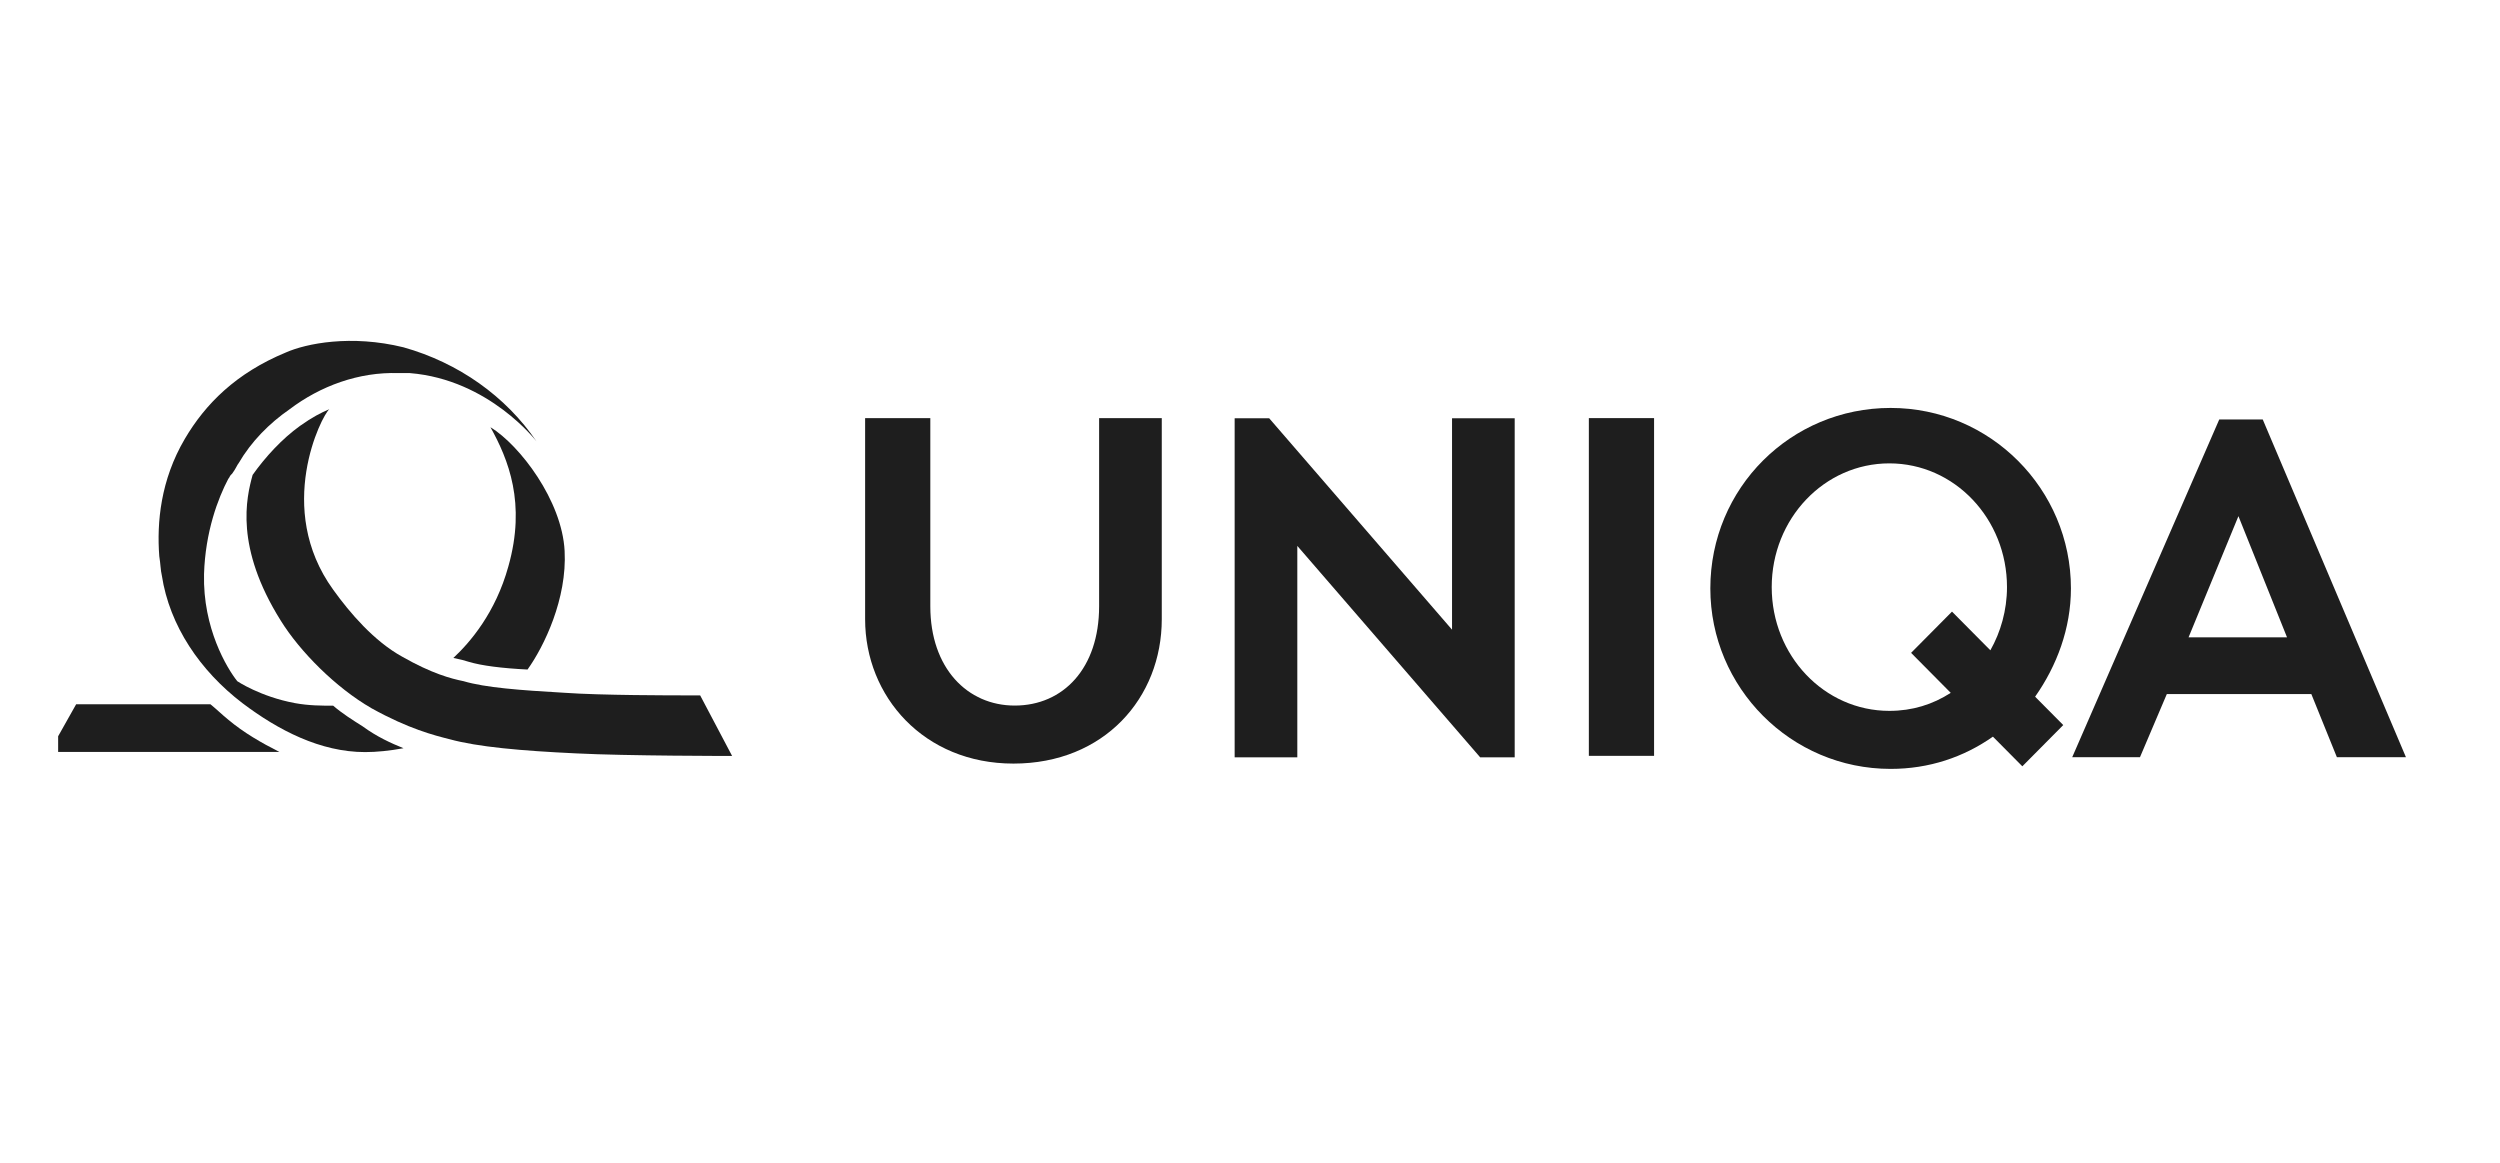
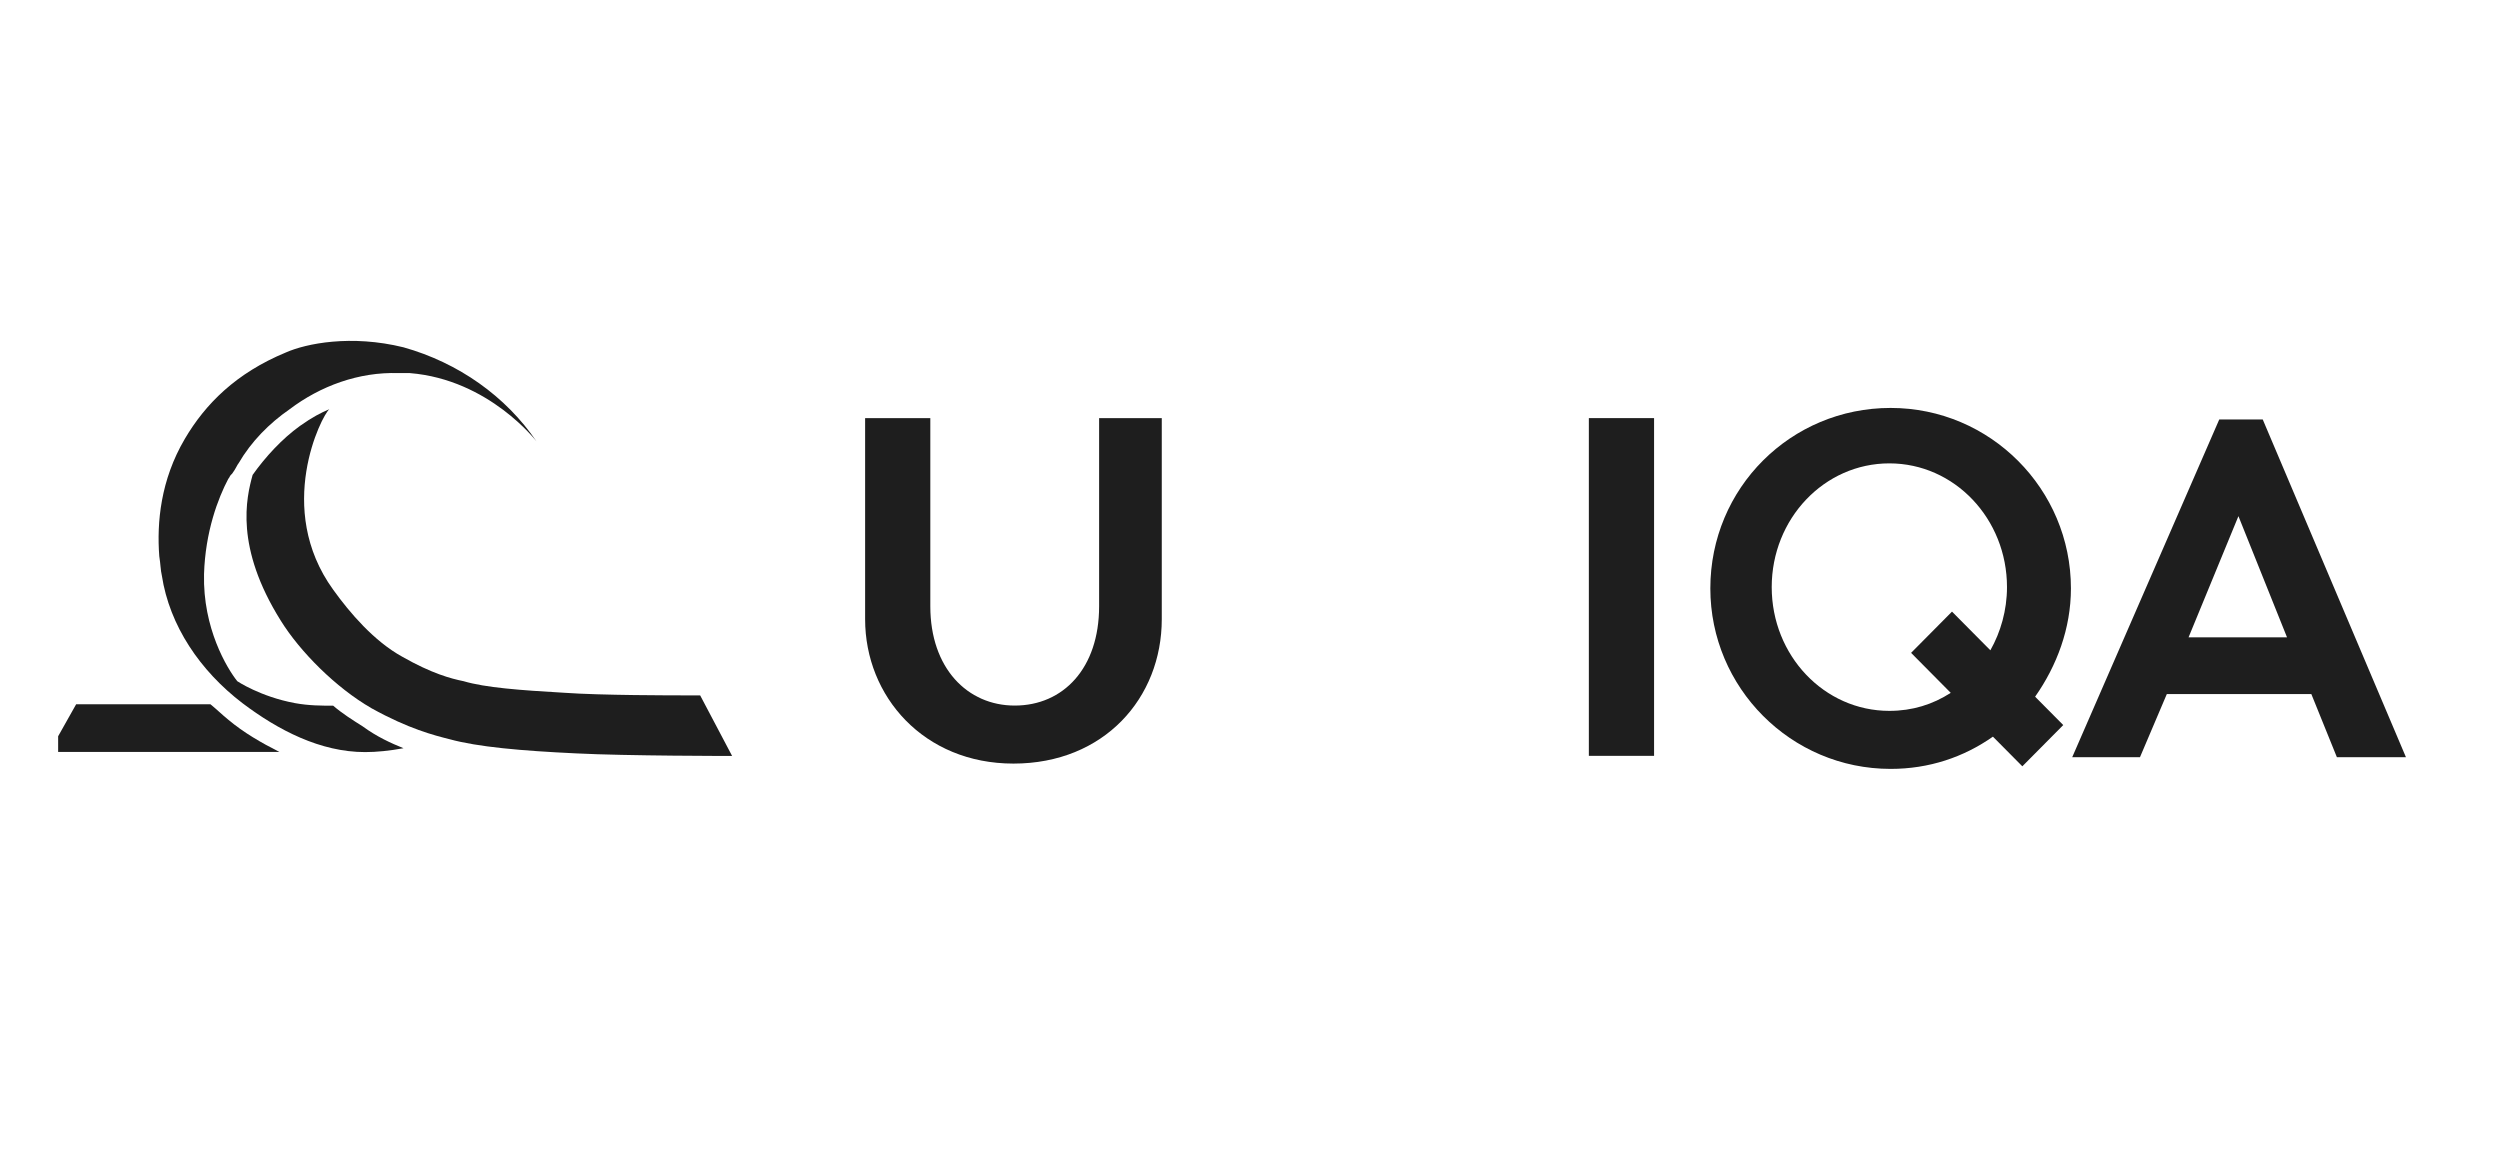
<svg xmlns="http://www.w3.org/2000/svg" fill="none" viewBox="0 0 172 80" height="80" width="172">
  <g clip-path="url(#clip0_6060_883)">
    <path fill="#1E1E1E" d="M59.696 28.766H64.006V41.714C64.006 45.971 66.558 48.543 69.813 48.543C73.156 48.543 75.619 45.971 75.619 41.714V28.766H79.93V42.601C79.93 48.011 75.971 52.535 69.725 52.535C63.566 52.535 59.52 47.923 59.52 42.601V28.766H59.696Z" />
-     <path fill="#1E1E1E" d="M104.211 52.103V28.777H99.9V43.322L87.32 28.777H84.944V52.103H89.255V37.558L101.835 52.103H104.211Z" />
    <path fill="#1E1E1E" d="M113.8 28.766H109.313V52.002H113.8V28.766Z" />
    <path fill="#1E1E1E" d="M142.48 40.483C142.48 33.654 136.937 28.066 130.075 28.066C123.213 28.066 117.671 33.565 117.671 40.483C117.671 47.312 123.213 52.9 130.075 52.9C132.714 52.9 135.09 52.101 137.113 50.682L139.137 52.722L141.952 49.884L140.016 47.933C141.512 45.804 142.48 43.232 142.48 40.483ZM129.987 48.908C125.501 48.908 121.894 45.095 121.894 40.394C121.894 35.694 125.501 31.88 129.987 31.88C134.474 31.88 138.081 35.694 138.081 40.394C138.081 41.991 137.641 43.498 136.937 44.74L134.298 42.079L131.483 44.917L134.21 47.667C132.978 48.465 131.571 48.908 129.987 48.908Z" clip-rule="evenodd" fill-rule="evenodd" />
    <path fill="#1E1E1E" d="M160.778 52.096H165.529L155.676 28.859H152.685L142.568 52.096H147.23L149.078 47.75H159.019L160.778 52.096ZM150.573 43.848L154.004 35.511L157.347 43.848H150.573Z" />
    <path fill="#1E1E1E" d="M19.227 51.735H3.392L5.239 48.453H14.477C14.917 48.808 15.268 49.163 15.708 49.517C16.764 50.404 17.996 51.114 19.227 51.735Z" />
    <path fill="#1E1E1E" d="M22.658 28.152C22.131 28.596 18.875 34.981 22.922 40.569C24.066 42.165 25.738 44.117 27.673 45.181C29.696 46.334 31.016 46.688 31.896 46.866C33.391 47.309 35.767 47.487 38.846 47.664C41.309 47.842 46.324 47.842 47.203 47.842H48.171L50.37 52.01C50.37 52.01 43.069 52.01 39.638 51.833C35.855 51.655 32.863 51.389 30.928 50.857C29.872 50.591 28.113 50.147 25.561 48.728C23.098 47.309 20.635 44.826 19.315 42.697C16.148 37.642 16.94 34.272 17.38 32.675C18.26 31.434 19.403 30.192 20.635 29.305C21.515 28.684 22.043 28.418 22.658 28.152Z" />
    <path fill="#1E1E1E" d="M27.761 51.478C26.793 51.655 25.913 51.744 25.122 51.744C22.043 51.744 19.139 50.236 16.676 48.373C13.773 46.156 11.662 43.052 11.134 39.593C11.046 39.238 11.046 38.795 10.958 38.263C10.782 35.957 11.046 33.03 12.717 30.192C14.125 27.797 16.236 25.669 19.667 24.25C21.075 23.629 24.154 23.008 27.761 23.895C31.544 24.959 34.799 27.265 36.91 30.369C36.91 30.369 33.655 26.112 28.201 25.669C27.937 25.669 27.673 25.669 27.409 25.669C24.682 25.58 22.043 26.556 19.931 28.152C18.523 29.128 17.292 30.369 16.412 31.877C16.324 31.966 16.236 32.232 15.972 32.587L15.884 32.675C15.796 32.764 15.796 32.853 15.708 32.941C15.005 34.272 14.125 36.578 14.037 39.505C13.949 43.23 15.62 45.979 16.324 46.866C16.324 46.866 17.908 47.93 20.283 48.373C21.251 48.551 22.131 48.551 22.922 48.551C23.538 49.083 24.242 49.526 24.946 49.97C25.913 50.679 26.881 51.123 27.761 51.478Z" />
-     <path fill="#1E1E1E" d="M33.743 29.391C35.767 30.632 38.67 34.446 38.846 37.905C39.022 41.186 37.438 44.468 36.294 46.064C34.535 45.976 33.127 45.798 32.248 45.532C31.984 45.444 31.632 45.355 31.192 45.266C32.336 44.202 34.095 42.162 34.975 38.969C36.206 34.623 34.975 31.608 33.743 29.391Z" />
  </g>
  <defs>
    <clipPath id="clip0_6060_883">
      <rect transform="translate(4 7.57)" fill="white" height="62" width="164" />
    </clipPath>
  </defs>
</svg>